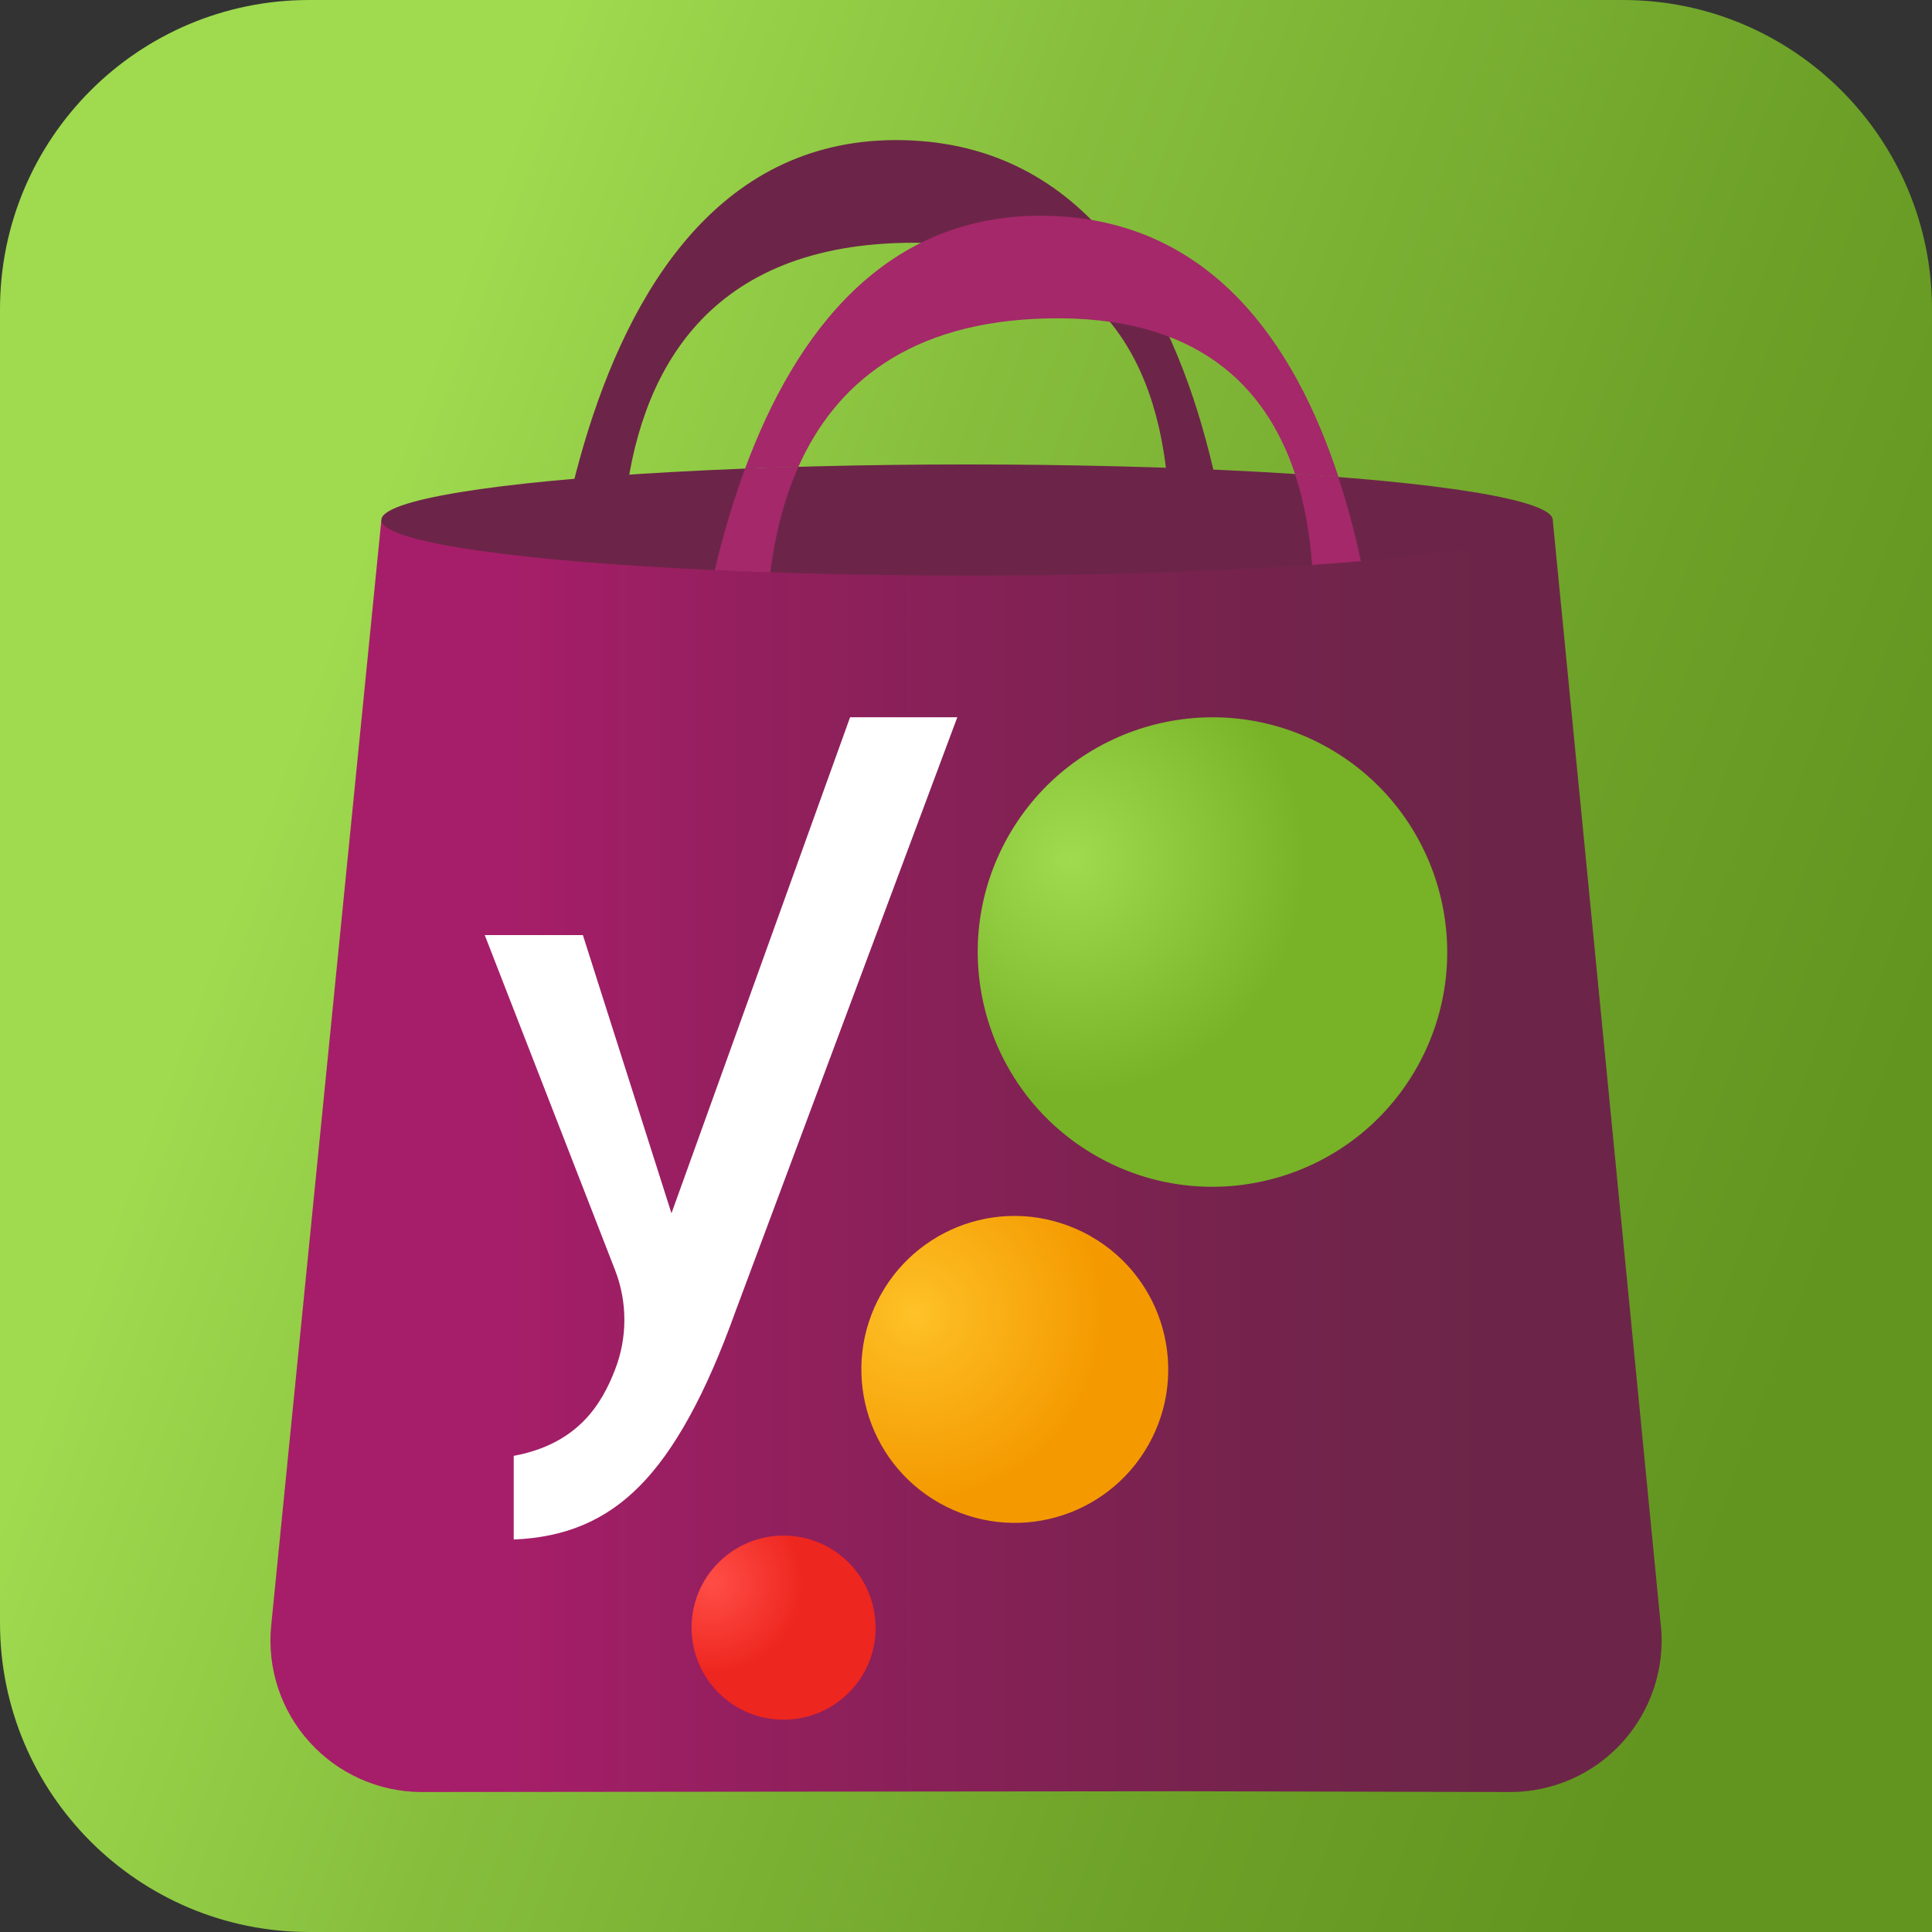
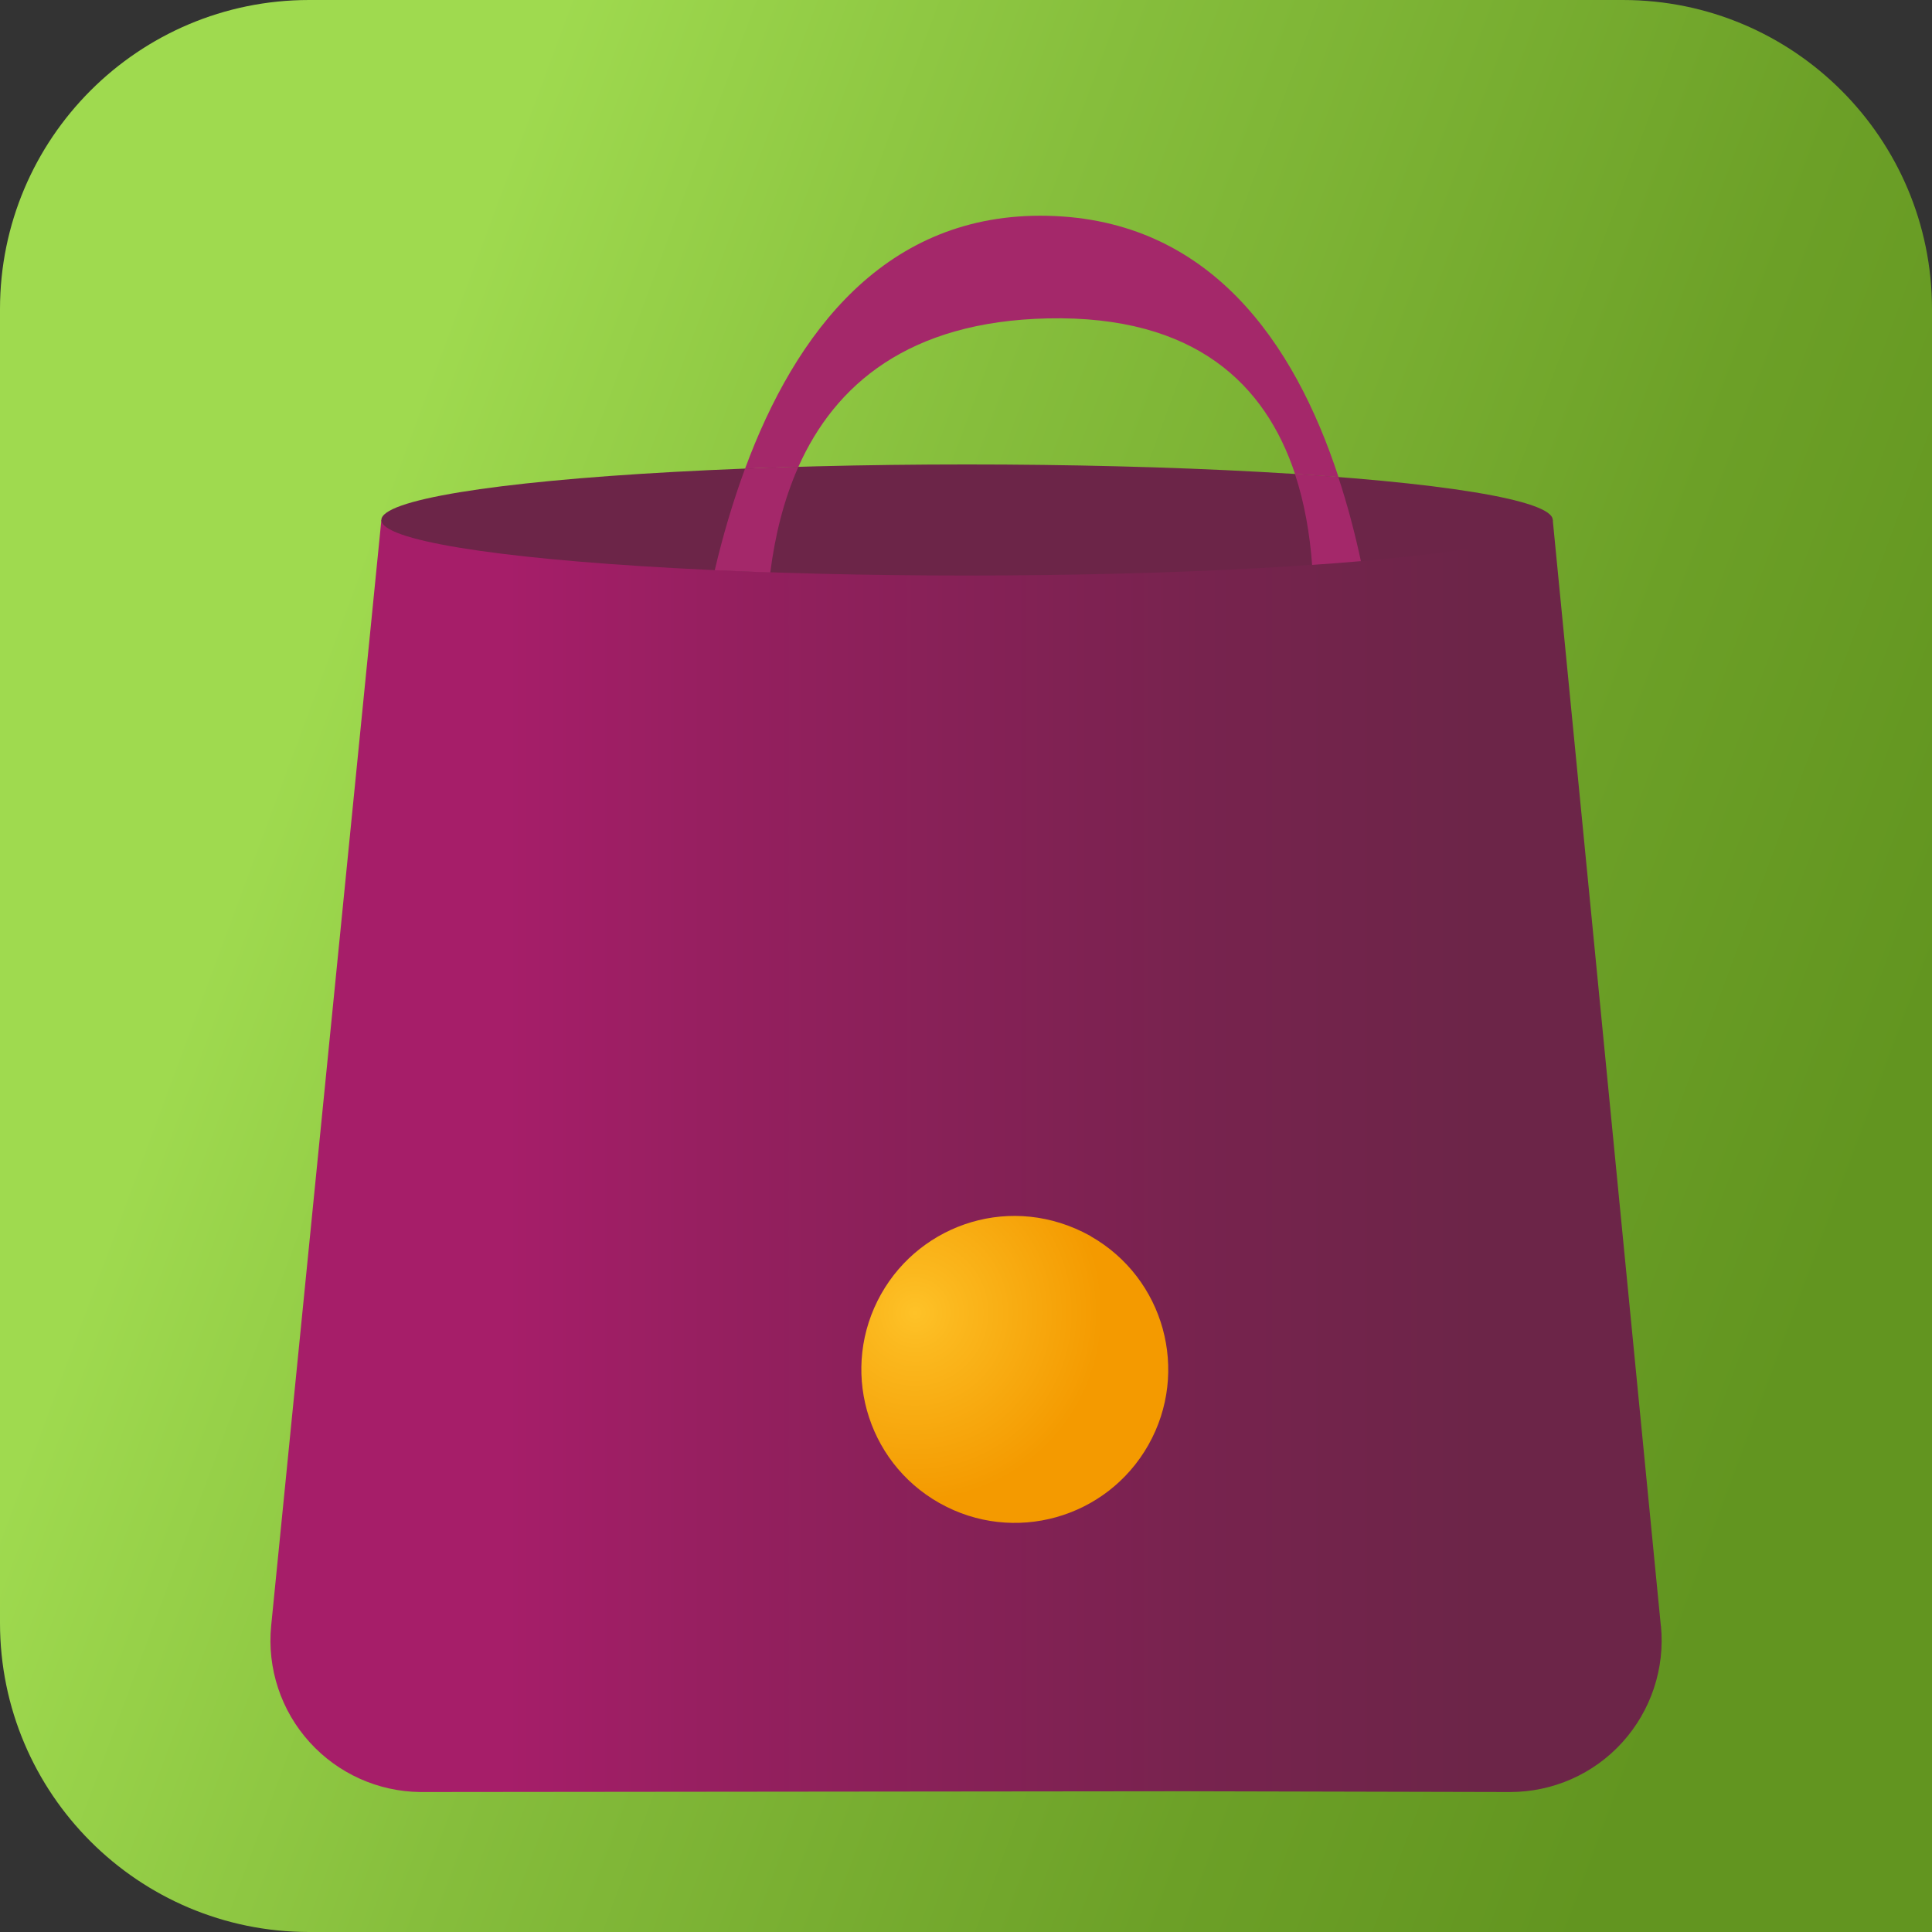
<svg xmlns="http://www.w3.org/2000/svg" id="Layer_1" data-name="Layer 1" viewBox="0 0 200 200">
  <rect x="0" y="0" width="200" height="200" fill="#333333" stroke="none" />
  <defs>
    <style>
      .cls-1 {
        fill: url(#radial-gradient-3);
      }

      .cls-2 {
        fill: url(#radial-gradient-2);
      }

      .cls-3 {
        fill: url(#linear-gradient-2);
      }

      .cls-4 {
        fill: url(#radial-gradient);
      }

      .cls-5 {
        fill: url(#linear-gradient);
      }

      .cls-6 {
        fill: #6c2548;
      }

      .cls-7 {
        fill: #fff;
      }

      .cls-8 {
        fill: #a4286a;
      }
    </style>
    <linearGradient id="linear-gradient" x1="-7.73" y1="59.99" x2="218.16" y2="143.88" gradientUnits="userSpaceOnUse">
      <stop offset=".17" stop-color="#9fda4f" />
      <stop offset=".4" stop-color="#86be3c" />
      <stop offset=".7" stop-color="#6ca027" />
      <stop offset=".87" stop-color="#629520" />
    </linearGradient>
    <linearGradient id="linear-gradient-2" x1="27.99" y1="119.67" x2="172.01" y2="119.67" gradientUnits="userSpaceOnUse">
      <stop offset=".17" stop-color="#a61e69" />
      <stop offset=".33" stop-color="#951f5f" />
      <stop offset=".67" stop-color="#77234e" />
      <stop offset=".87" stop-color="#6c2548" />
    </linearGradient>
    <radialGradient id="radial-gradient" cx="110.87" cy="88.97" fx="110.87" fy="88.97" r="24.3" gradientUnits="userSpaceOnUse">
      <stop offset="0" stop-color="#9fda4f" />
      <stop offset="1" stop-color="#77b227" />
    </radialGradient>
    <radialGradient id="radial-gradient-2" cx="94.74" cy="135.89" fx="94.74" fy="135.89" r="19.47" gradientUnits="userSpaceOnUse">
      <stop offset="0" stop-color="#fec228" />
      <stop offset=".22" stop-color="#fbb81e" />
      <stop offset="1" stop-color="#f49a00" />
    </radialGradient>
    <radialGradient id="radial-gradient-3" cx="73.77" cy="163.8" fx="73.77" fy="163.8" r="9.53" gradientUnits="userSpaceOnUse">
      <stop offset="0" stop-color="#ff4e47" />
      <stop offset="1" stop-color="#ed261f" />
    </radialGradient>
  </defs>
  <path class="cls-5" d="M200,200H32c-17.67,0-32-14.33-32-32V32C0,14.33,14.33,0,32,0h136c17.67,0,32,14.33,32,32v168Z" />
  <g>
-     <path class="cls-6" d="M55.7,78.24s0-64.62,37.85-63.73c37.85.89,35.01,64.62,35.01,64.62h-11.36s17.98-54.88-23.66-53.99c-41.64.89-26.5,53.99-26.5,53.99l-11.36-.89Z" />
    <path class="cls-3" d="M171.93,168.31l-11.19-114.48H39.48l-11.41,114.48c-.43,4.4,1.02,8.79,4,12.06,2.93,3.23,7.07,5.09,11.42,5.14l79.04-.08,33.79.08c4.43,0,8.65-1.86,11.62-5.14,2.97-3.28,4.43-7.66,4-12.06Z" />
    <ellipse class="cls-6" cx="100.11" cy="53.83" rx="60.63" ry="5.75" />
    <g>
      <path class="cls-8" d="M108.47,32.96c15.29-.33,22.53,6.87,25.59,16.1,1.55.1,3.05.21,4.5.32-4.59-14-13.37-26.65-30.09-27.04-16.8-.39-26.15,12.13-31.34,26.17,1.8-.07,3.64-.13,5.52-.19,3.78-8.47,11.39-15.05,25.82-15.36Z" />
      <path class="cls-8" d="M134.05,49.06c.99,2.99,1.54,6.19,1.78,9.42,1.76-.12,3.45-.25,5.05-.39-.62-2.9-1.39-5.83-2.34-8.71-1.45-.11-2.95-.22-4.5-.32Z" />
      <path class="cls-8" d="M77.13,48.51c-1.28,3.47-2.32,7.03-3.14,10.52,1.86.08,3.78.16,5.75.23.48-3.76,1.38-7.5,2.91-10.93-1.88.05-3.72.12-5.52.19Z" />
    </g>
    <g>
      <g>
-         <path class="cls-4" d="M137.47,77.4c-11.68-6.6-26.5-2.48-33.11,9.2-6.6,11.68-2.48,26.5,9.2,33.11,11.68,6.6,26.5,2.48,33.11-9.2,6.6-11.68,2.48-26.5-9.2-33.11" />
        <path class="cls-2" d="M112.92,127.97h0s-.02-.01-.04-.02c-.01,0-.02-.01-.03-.02h0c-8.06-4.46-17.49-1.32-21.63,6.02-4.31,7.64-1.62,17.32,6.02,21.64h0s.01,0,.02.01c0,0,.01,0,.02.01h0c7.63,4.29,17.29,1.59,21.6-6.03,4.3-7.61,1.64-17.26-5.95-21.59" />
-         <path class="cls-1" d="M90.64,168.5c0-3.32-1.74-6.55-4.83-8.3h0c-1.48-.84-3.09-1.24-4.68-1.24-5.25,0-9.54,4.25-9.54,9.52s4.25,9.54,9.52,9.54,9.54-4.25,9.54-9.52" />
      </g>
-       <path class="cls-7" d="M53.18,150.72v8.65c5.35-.22,9.54-1.98,13.08-5.58,3.54-3.59,6.79-9.42,9.89-18.07l22.95-61.47h-11.1l-18.49,51.35-9.17-28.8h-10.16l13.48,34.65c1.3,3.33,1.3,7.03,0,10.36-1.36,3.52-3.82,7.66-10.48,8.9Z" />
    </g>
  </g>
</svg>